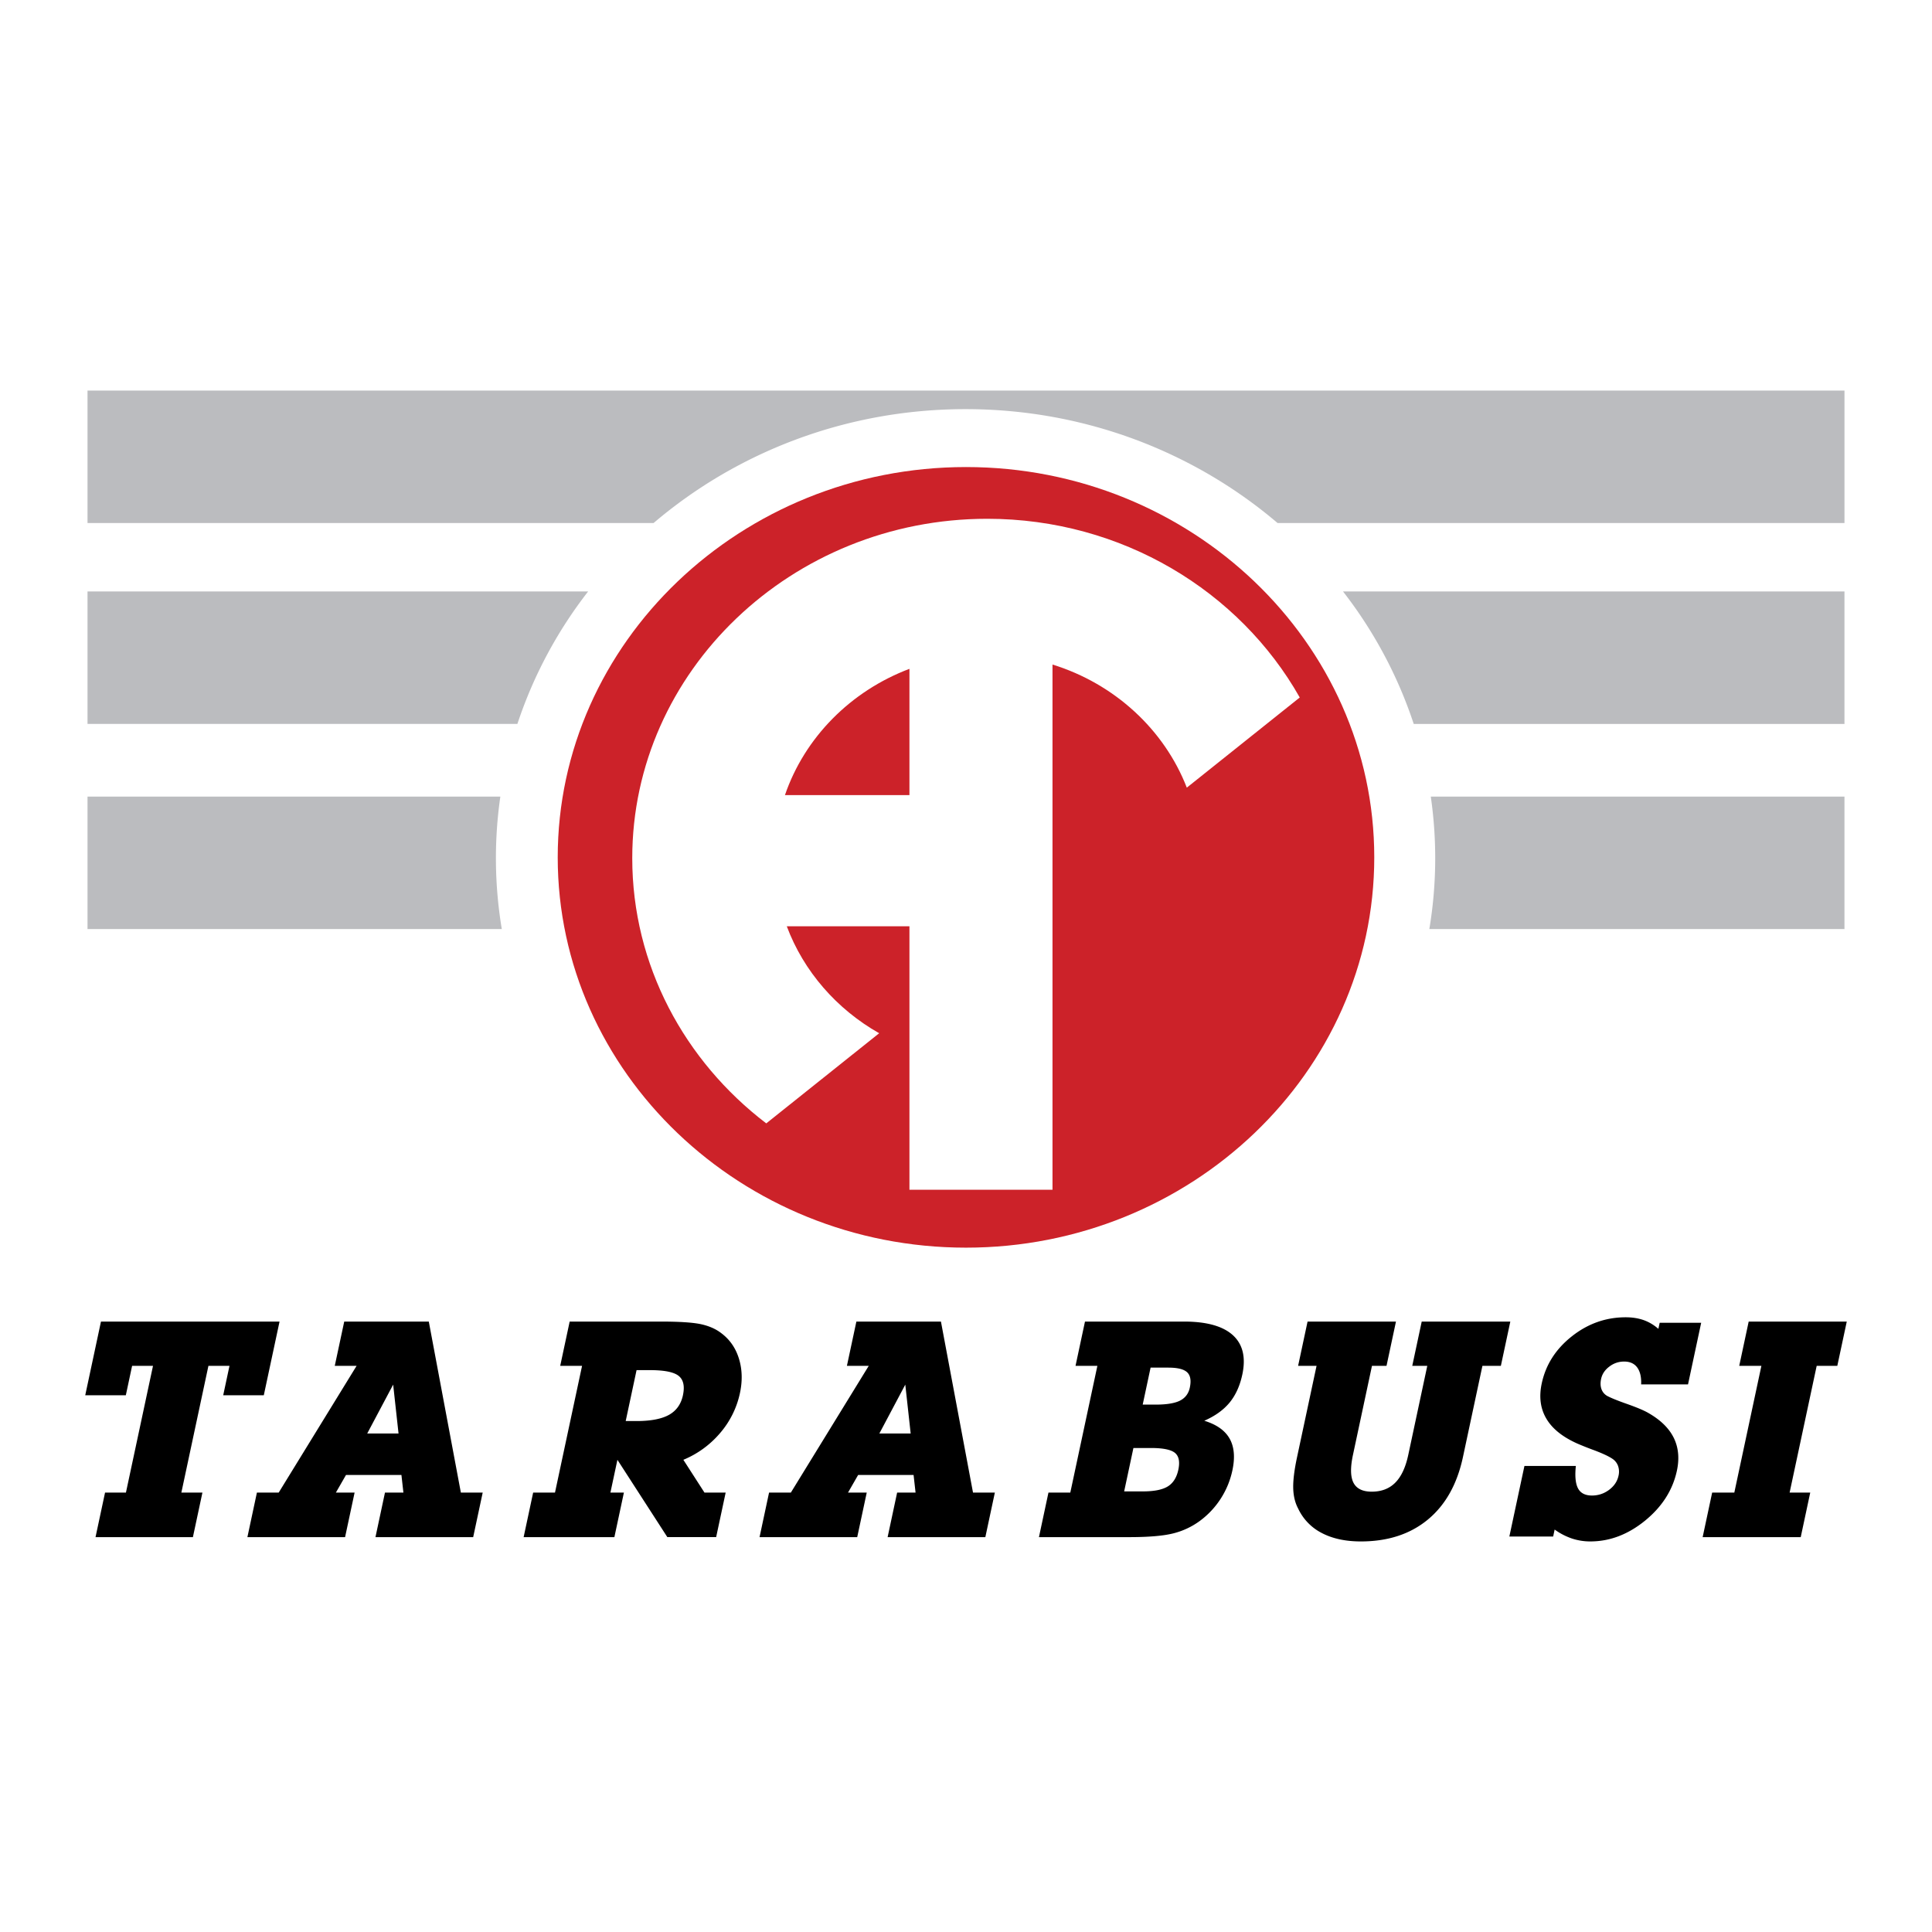
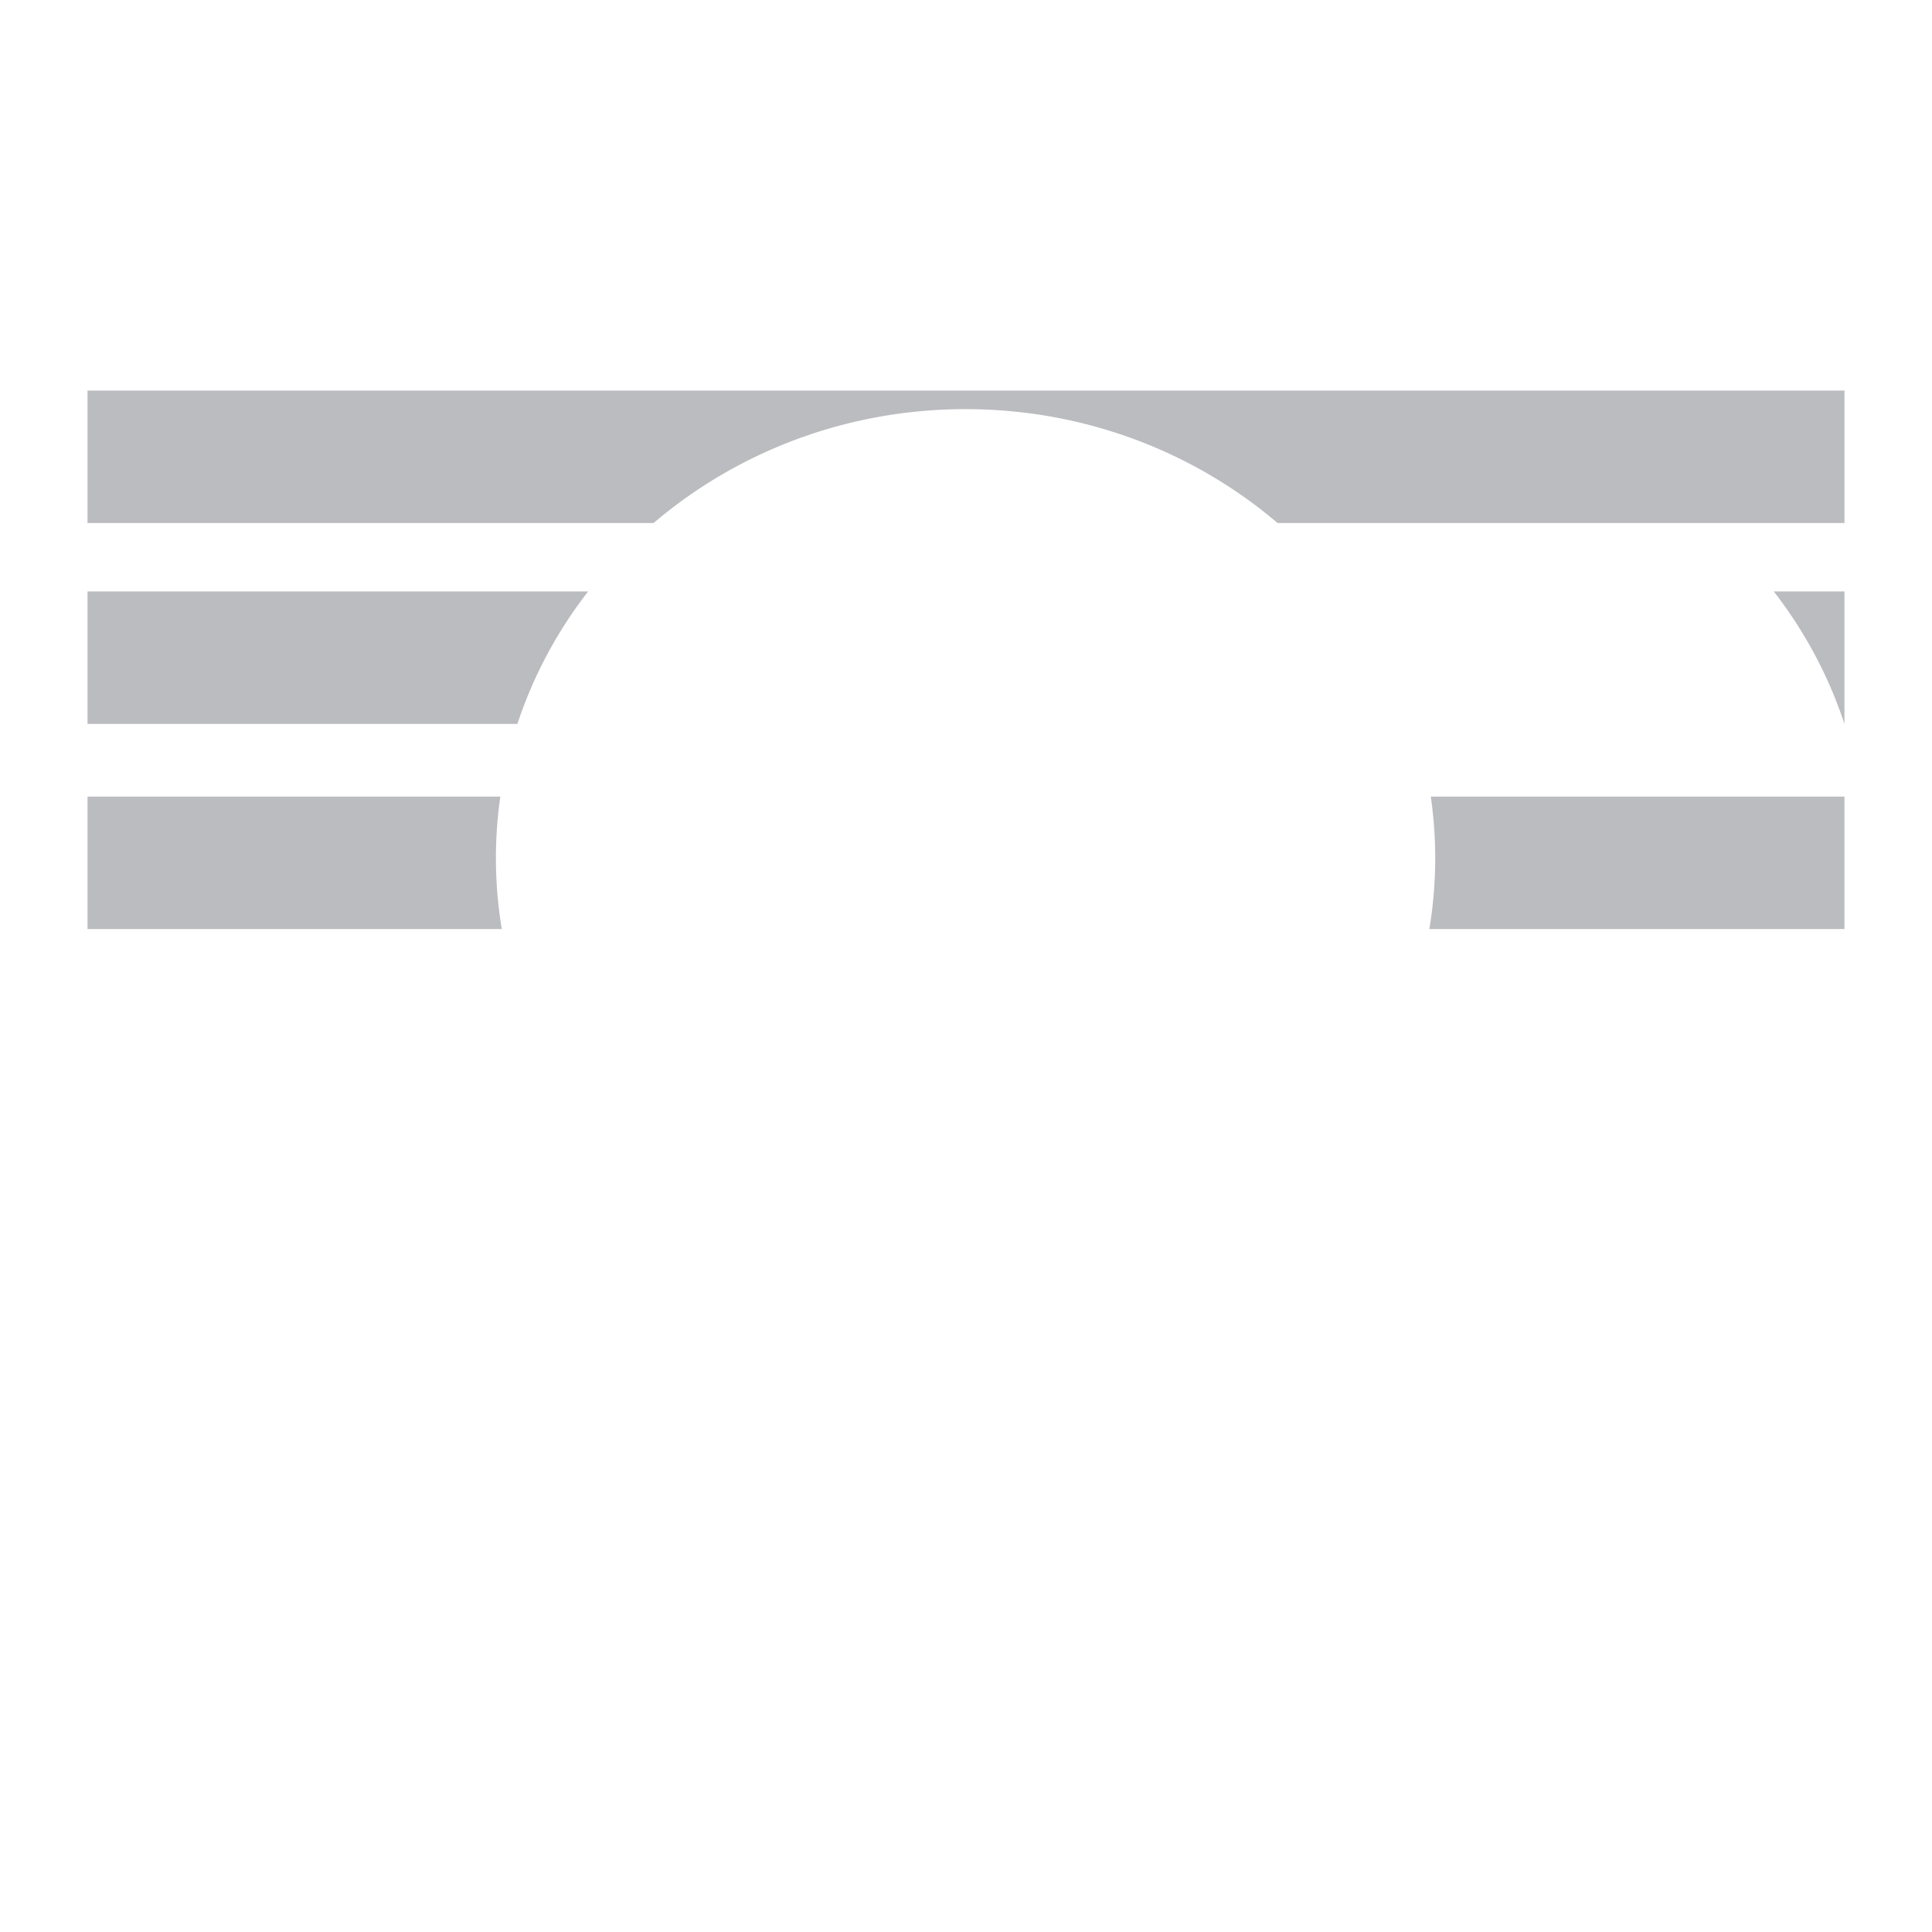
<svg xmlns="http://www.w3.org/2000/svg" width="2500" height="2500" viewBox="0 0 192.756 192.756">
  <g fill-rule="evenodd" clip-rule="evenodd">
-     <path fill="#fff" d="M0 0h192.756v192.756H0V0z" />
-     <path d="M96.378 46.598c22.435 0 40.733 17.494 40.733 38.941 0 21.448-18.299 38.94-40.733 38.94-22.435 0-40.734-17.492-40.734-38.94 0-21.448 18.299-38.941 40.734-38.941z" fill="#cc2229" />
-     <path d="M98.496 51.759c13.449 0 25.186 7.229 31.18 17.829l-11.268 8.996c-2.254-5.803-7.215-10.368-13.4-12.282v52.402H90.735v-26.29H78.497c1.682 4.497 4.979 8.27 9.218 10.673L76.45 112.08c-8.139-6.212-13.37-15.771-13.37-26.463 0-18.649 15.91-33.858 35.416-33.858zm-7.761 27.569V66.73c-5.856 2.211-10.451 6.845-12.421 12.598h12.421z" fill="#fff" />
-     <path d="M8.732 38.967h175.292v13.218h-56.559c-8.287-7.062-19.197-11.365-31.129-11.365s-22.844 4.303-31.131 11.365H8.732V38.967zM8.732 59.008H58.68a44.052 44.052 0 0 0-7.06 13.219H8.732V59.008zm125.258 0h50.033v13.219h-42.975a44.002 44.002 0 0 0-7.058-13.219zM8.732 79.475H49.92a42.95 42.95 0 0 0 .145 13.219H8.732V79.475zm134.018 0h41.273v13.218h-41.418a42.94 42.94 0 0 0 .145-13.218z" fill="#bbbcbf" />
-     <path d="M18.095 148.914h2.101l-.95 4.446H9.531l.95-4.446h2.084l2.701-12.645h-2.085l-.627 2.938h-4.05l1.57-7.354H27.89l-1.571 7.354h-4.05l.627-2.938h-2.101l-2.7 12.645zm21.667-5.892l-.536-4.878-2.589 4.878h3.125zm-5.242 4.137l-1.008 1.755h1.867l-.95 4.446h-9.746l.949-4.446h2.175l7.772-12.645H33.4l.944-4.416h8.437l3.199 17.061h2.179l-.95 4.446H37.46l.949-4.446h1.839l-.198-1.755h-5.53zm27.906-5.381h1.083c1.42 0 2.501-.208 3.237-.619.737-.412 1.2-1.063 1.39-1.951.195-.915.049-1.562-.436-1.944-.484-.378-1.433-.566-2.845-.566H63.51l-1.084 5.08zm-1.525 7.136h1.346l-.95 4.446h-9.054l.95-4.446h2.179l2.701-12.645h-2.18l.943-4.416h9.054c1.915 0 3.275.091 4.083.271.808.182 1.479.484 2.018.908.833.631 1.413 1.475 1.737 2.533s.357 2.2.097 3.418a8.954 8.954 0 0 1-1.97 3.981 9.647 9.647 0 0 1-3.675 2.681l2.104 3.268H72.4l-.95 4.446h-4.869l-4.981-7.714-.699 3.269zm29.957-5.892l-.537-4.878-2.588 4.878h3.125zm-5.242 4.137l-1.008 1.755h1.867l-.95 4.446H75.78l.95-4.446h2.175l7.771-12.645h-2.179l.944-4.416h8.437l3.199 17.061h2.18l-.949 4.446h-9.75l.949-4.446h1.839l-.198-1.755h-5.532zm26.542 1.638h1.867c1.123 0 1.953-.167 2.486-.496.533-.328.885-.885 1.051-1.663.17-.798.057-1.358-.336-1.683-.395-.325-1.193-.488-2.4-.488h-1.744l-.924 4.33zm1.85-8.659h1.297c1.092 0 1.898-.133 2.422-.396.528-.269.854-.7.982-1.302.15-.707.062-1.217-.268-1.527-.33-.31-.953-.465-1.87-.465h-1.776l-.787 3.69zm-10.352 13.222l.949-4.446h2.18l2.701-12.645h-2.18l.943-4.416h9.873c2.258 0 3.881.453 4.879 1.356.996.908 1.311 2.216.945 3.93-.243 1.134-.667 2.063-1.271 2.798-.604.733-1.444 1.339-2.525 1.811 1.229.375 2.074.973 2.532 1.789s.55 1.871.274 3.161a8.41 8.41 0 0 1-1.172 2.836 8.415 8.415 0 0 1-2.086 2.216 7.558 7.558 0 0 1-2.691 1.248c-.989.241-2.436.362-4.342.362h-9.009zm38.744-17.09h-1.498l.943-4.416h8.84l-.943 4.416h-1.84l-1.943 9.098c-.578 2.707-1.746 4.79-3.504 6.242-1.759 1.452-3.986 2.179-6.684 2.179-1.525 0-2.819-.28-3.887-.836a5.233 5.233 0 0 1-2.366-2.442c-.312-.582-.474-1.264-.493-2.046-.018-.786.111-1.815.385-3.097l1.943-9.098h-1.84l.943-4.416h8.82l-.943 4.416h-1.451l-1.898 8.89c-.27 1.263-.25 2.186.055 2.779.309.589.915.885 1.82.885.969 0 1.753-.299 2.348-.9.6-.601 1.029-1.523 1.295-2.764l1.898-8.89zm12.707 16.334l-.148.696h-4.371l1.506-7.044h5.129c-.109 1.032-.031 1.784.224 2.253.253.466.716.7 1.386.7.628 0 1.198-.189 1.707-.567.508-.382.824-.854.944-1.426a1.725 1.725 0 0 0-.054-.968 1.441 1.441 0 0 0-.575-.715c-.37-.246-.96-.521-1.769-.828a34.387 34.387 0 0 1-1.682-.665c-1.488-.658-2.53-1.49-3.121-2.496-.598-1.005-.75-2.178-.464-3.516.399-1.872 1.403-3.438 3.006-4.704 1.604-1.268 3.396-1.898 5.37-1.898.66 0 1.257.095 1.787.279.533.189 1.023.48 1.475.874l.129-.604h4.141l-1.312 6.145h-4.678c.032-.73-.102-1.29-.393-1.688-.291-.393-.725-.589-1.301-.589-.547 0-1.041.166-1.48.503-.443.332-.717.744-.819 1.225-.083.386-.071.726.035 1.021s.3.522.574.682c.409.215 1.083.487 2.021.815.938.334 1.624.621 2.054.867 1.231.699 2.083 1.527 2.558 2.487.476.96.582 2.058.32 3.286-.413 1.928-1.468 3.588-3.164 4.976-1.701 1.388-3.523 2.084-5.469 2.084a5.794 5.794 0 0 1-1.852-.295 6.573 6.573 0 0 1-1.714-.89zm23.444-3.69h2.057l-.949 4.446h-9.785l.949-4.446h2.211l2.701-12.645h-2.211l.943-4.416h9.785l-.943 4.416h-2.057l-2.701 12.645z" />
+     <path d="M8.732 38.967h175.292v13.218h-56.559c-8.287-7.062-19.197-11.365-31.129-11.365s-22.844 4.303-31.131 11.365H8.732V38.967zM8.732 59.008H58.68a44.052 44.052 0 0 0-7.06 13.219H8.732V59.008zm125.258 0h50.033v13.219a44.002 44.002 0 0 0-7.058-13.219zM8.732 79.475H49.92a42.95 42.95 0 0 0 .145 13.219H8.732V79.475zm134.018 0h41.273v13.218h-41.418a42.94 42.94 0 0 0 .145-13.218z" fill="#bbbcbf" />
  </g>
</svg>